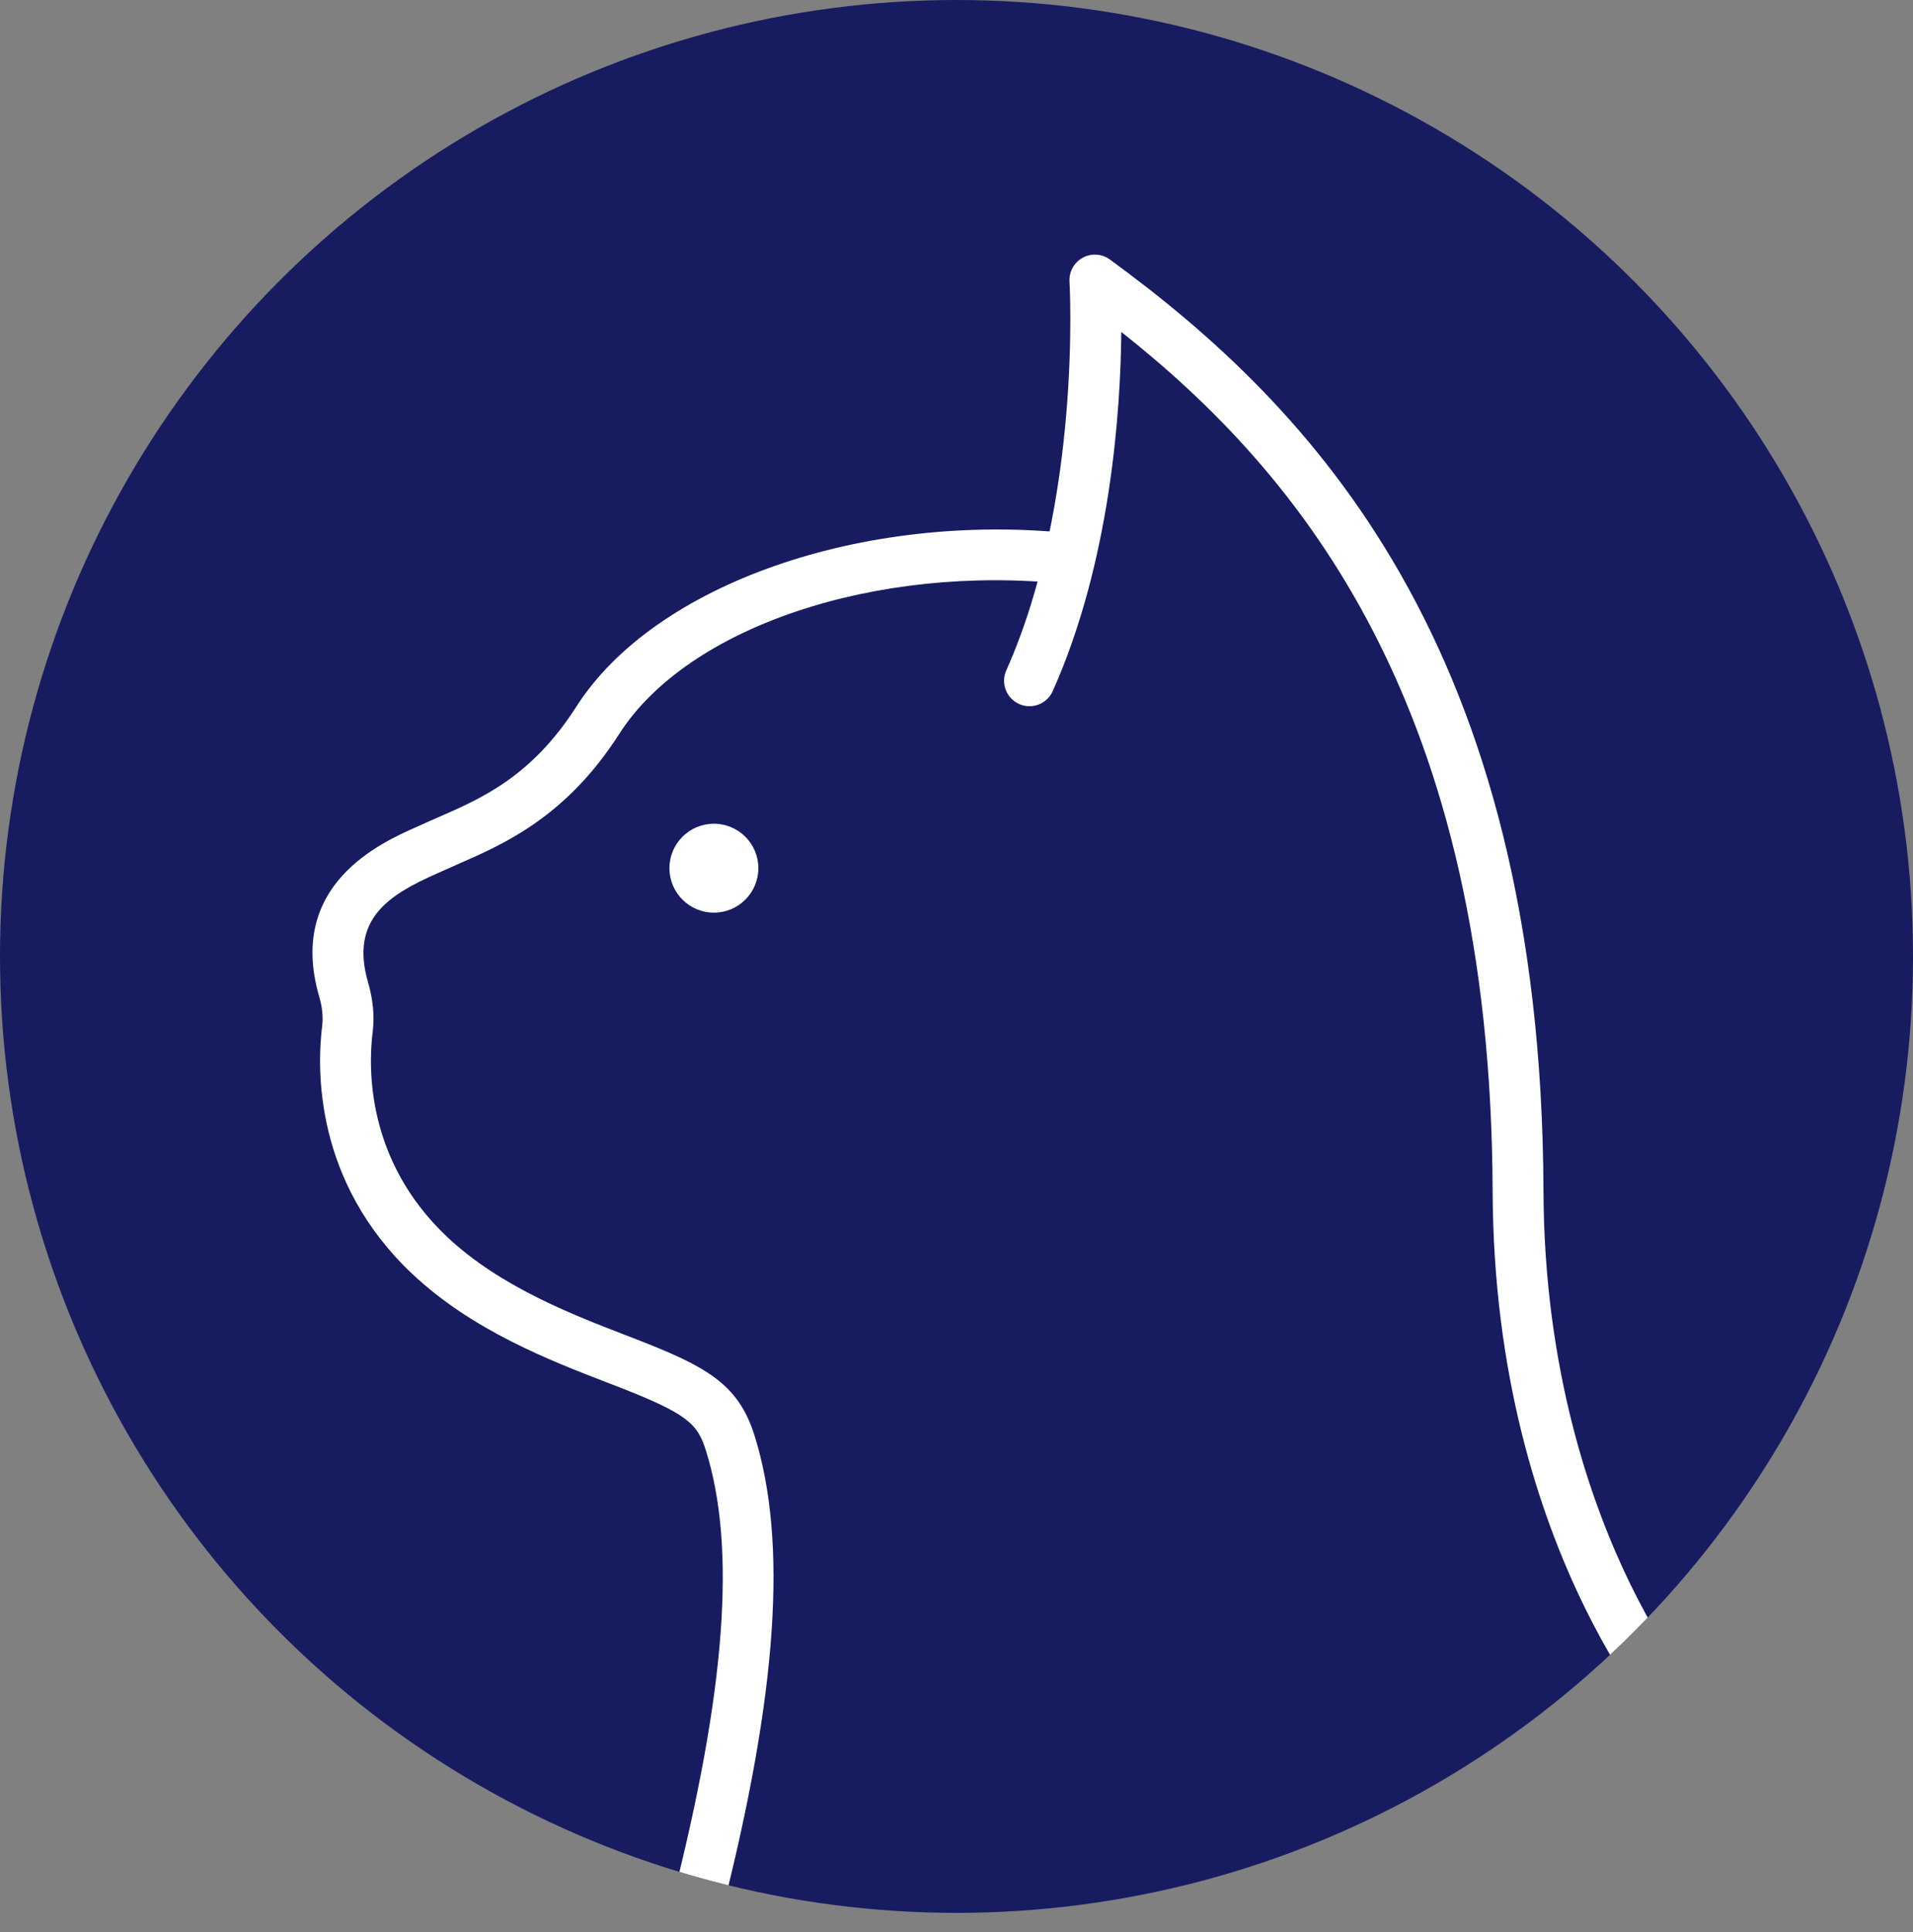
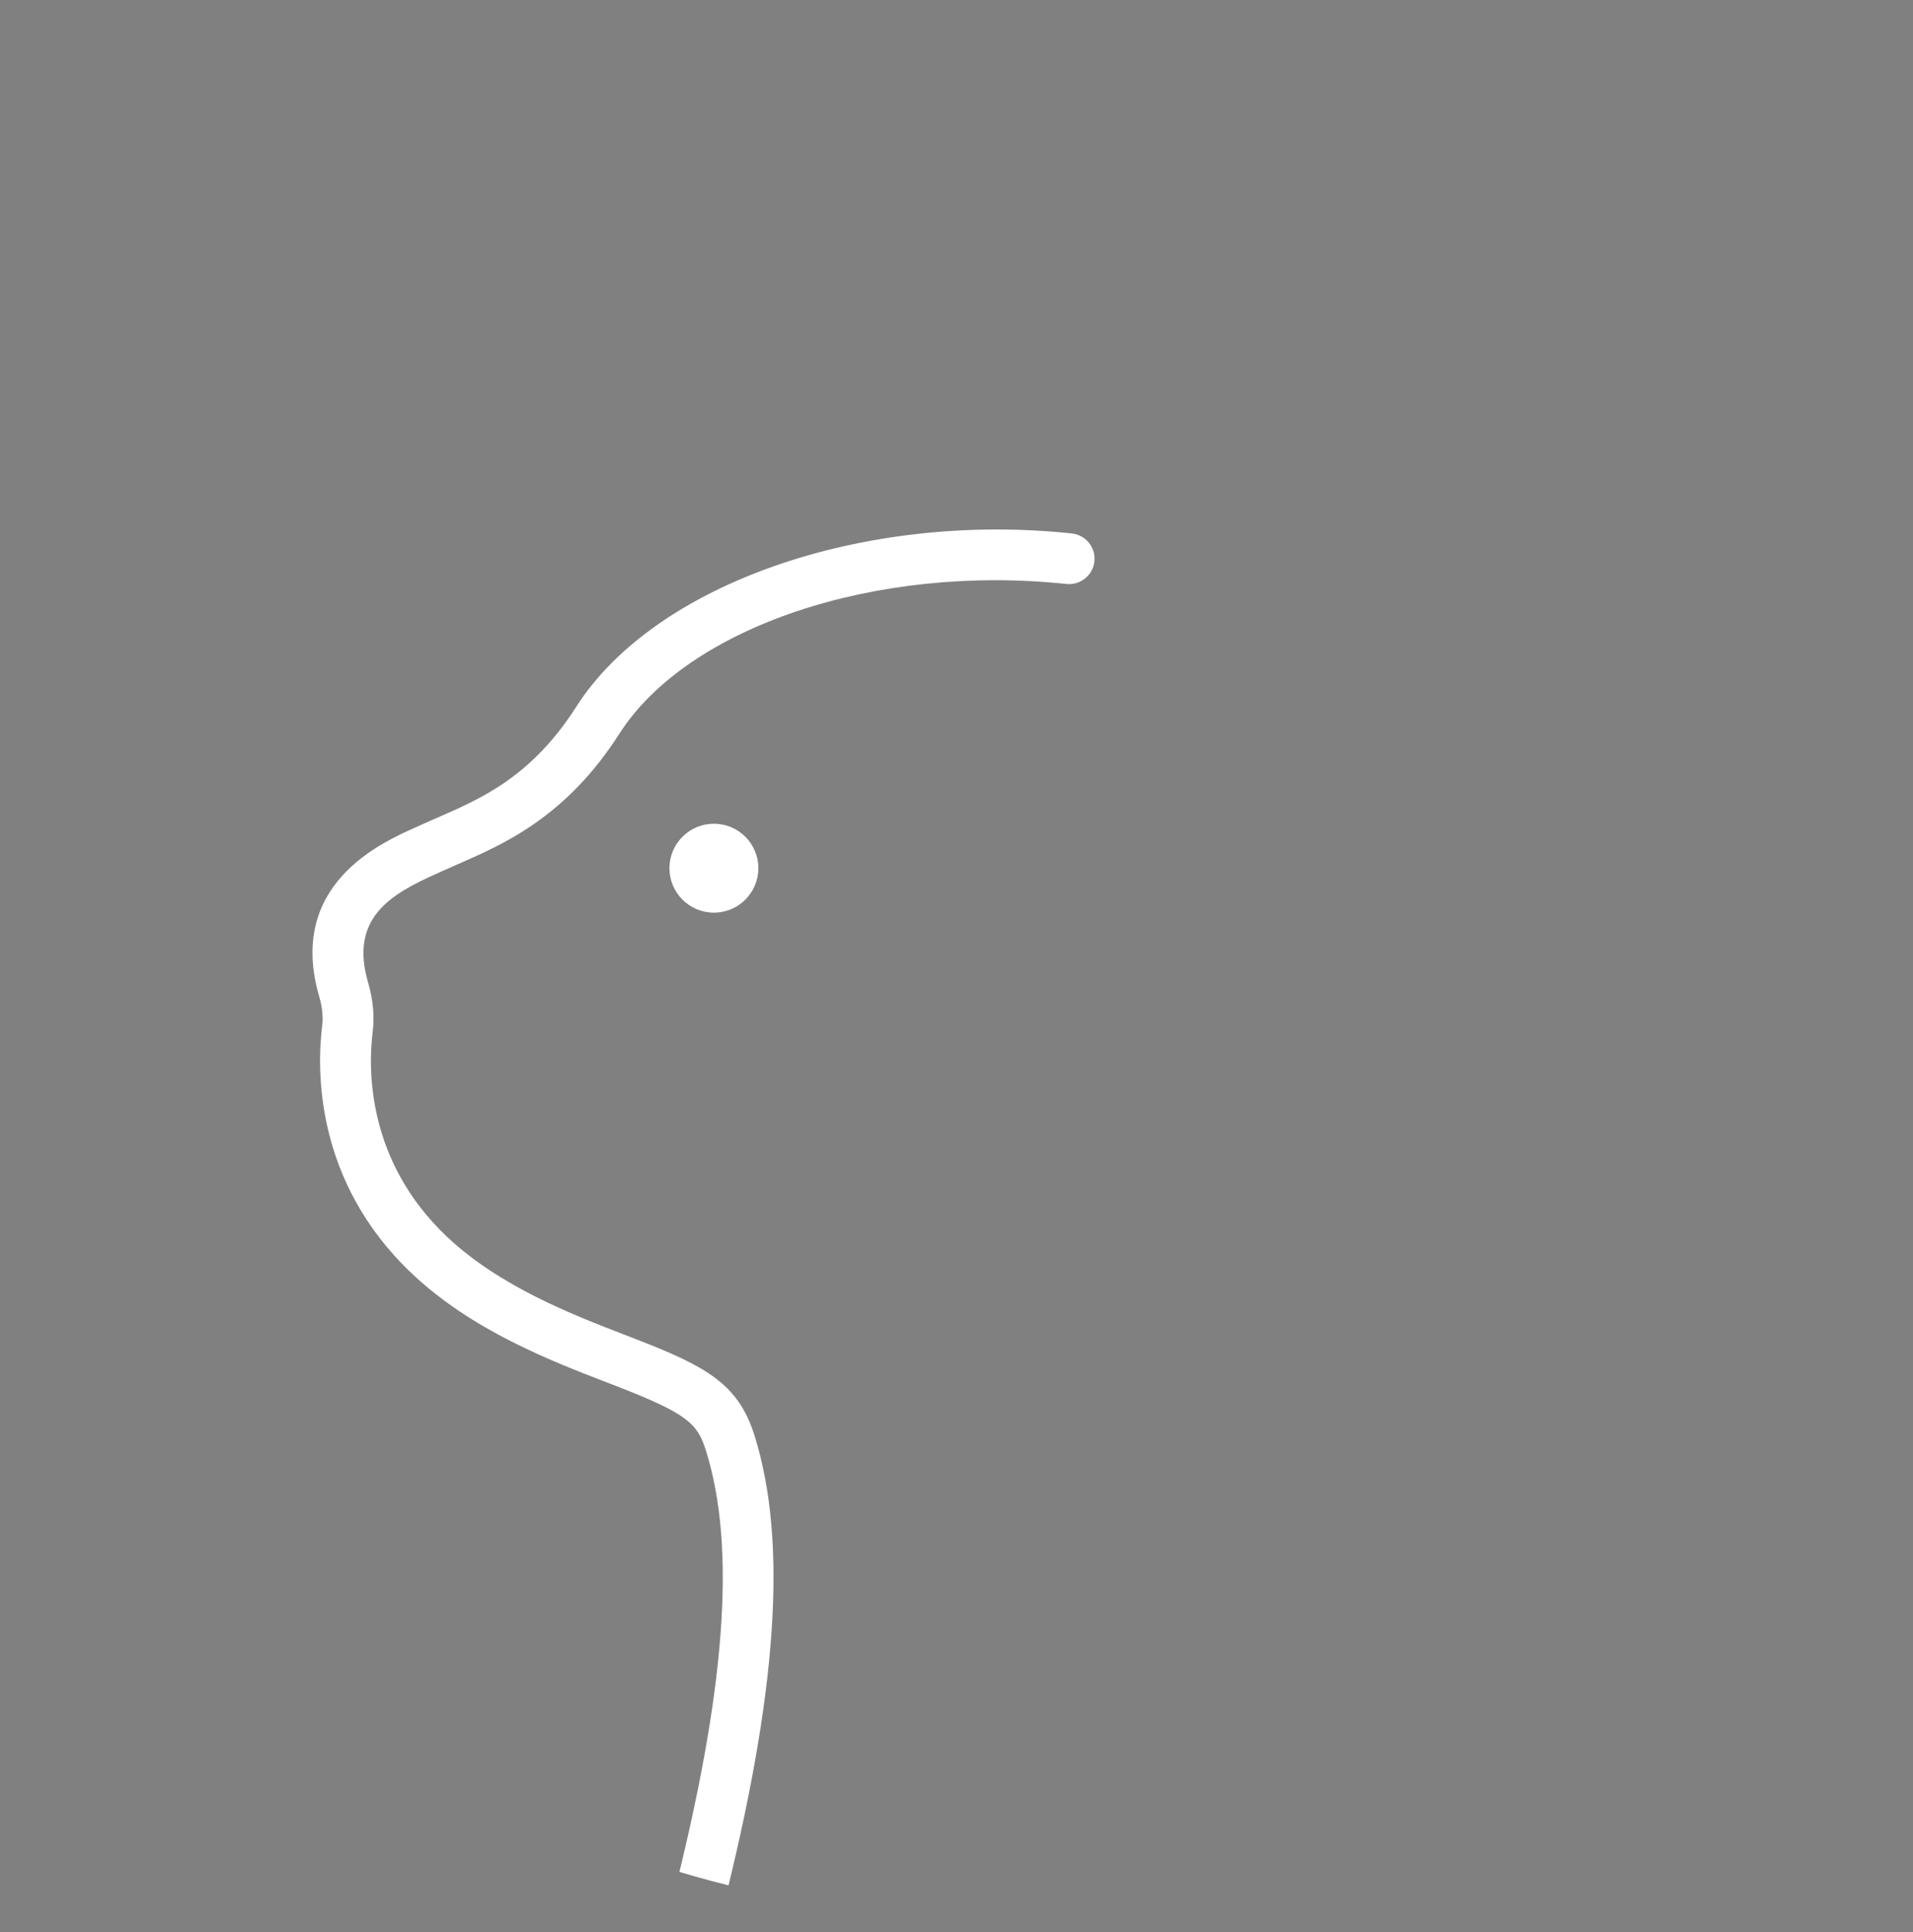
<svg xmlns="http://www.w3.org/2000/svg" id="_レイヤー_2" width="54" height="54.542" viewBox="0 0 54 54.542">
  <rect x="0" y="0" width="54" height="54.542" fill="#808080" stroke="none" />
  <defs>
    <clipPath id="clippath">
      <circle cx="27" cy="27" r="27" fill="#171c61" />
    </clipPath>
  </defs>
  <g id="_レイヤー_1-2">
    <g>
-       <circle cx="27" cy="27" r="27" fill="#171c61" />
      <g clip-path="url(#clippath)">
        <g>
          <g>
            <path d="M19.675,54.542c-.059,0-.118-.007-.178-.022-.384-.098-.616-.488-.518-.872,1.507-5.918,1.808-9.953,.948-12.699-.238-.76-.516-1.038-2.506-1.811l-.288-.111c-1.607-.62-3.808-1.47-5.502-3.071-2.752-2.6-2.691-5.765-2.536-7.004,.03-.245,.002-.52-.084-.817-.919-3.159,1.737-4.341,2.737-4.786l.177-.079c.143-.066,.293-.131,.447-.198,1.237-.541,2.639-1.154,3.899-3.127,2.209-3.456,8.091-5.511,13.983-4.886,.394,.042,.68,.395,.638,.789-.042,.394-.394,.678-.789,.638-5.38-.571-10.691,1.209-12.623,4.232-1.495,2.339-3.251,3.107-4.533,3.668-.147,.064-.289,.126-.426,.189l-.189,.085c-1.324,.589-2.468,1.267-1.942,3.074,.141,.485,.185,.955,.13,1.395-.128,1.023-.178,3.634,2.097,5.784,1.489,1.407,3.538,2.198,5.034,2.775l.29,.112c1.982,.77,2.898,1.26,3.356,2.72,.944,3.011,.65,7.296-.926,13.483-.083,.325-.375,.541-.695,.541Z" fill="#fff" />
-             <path d="M47.96,49.722c-.187,0-.374-.073-.514-.217-.215-.222-5.275-5.551-5.312-15.881-.049-13.718-5.398-20.235-10.482-24.253-.02,2.217-.299,6.475-1.936,10.14-.162,.362-.587,.524-.948,.363-.362-.162-.524-.586-.363-.948,2.138-4.788,1.789-10.915,1.785-10.976-.017-.278,.128-.54,.372-.674,.244-.134,.543-.114,.768,.05,5.669,4.143,12.184,10.876,12.239,26.294,.018,5.078,1.35,8.853,2.464,11.126,1.209,2.467,2.431,3.749,2.443,3.762,.275,.285,.267,.739-.017,1.014-.139,.135-.319,.202-.499,.202Z" fill="#fff" />
+             <path d="M47.96,49.722Z" fill="#fff" />
          </g>
          <circle cx="20.152" cy="24.509" r="1.255" fill="#fff" />
        </g>
      </g>
    </g>
  </g>
</svg>